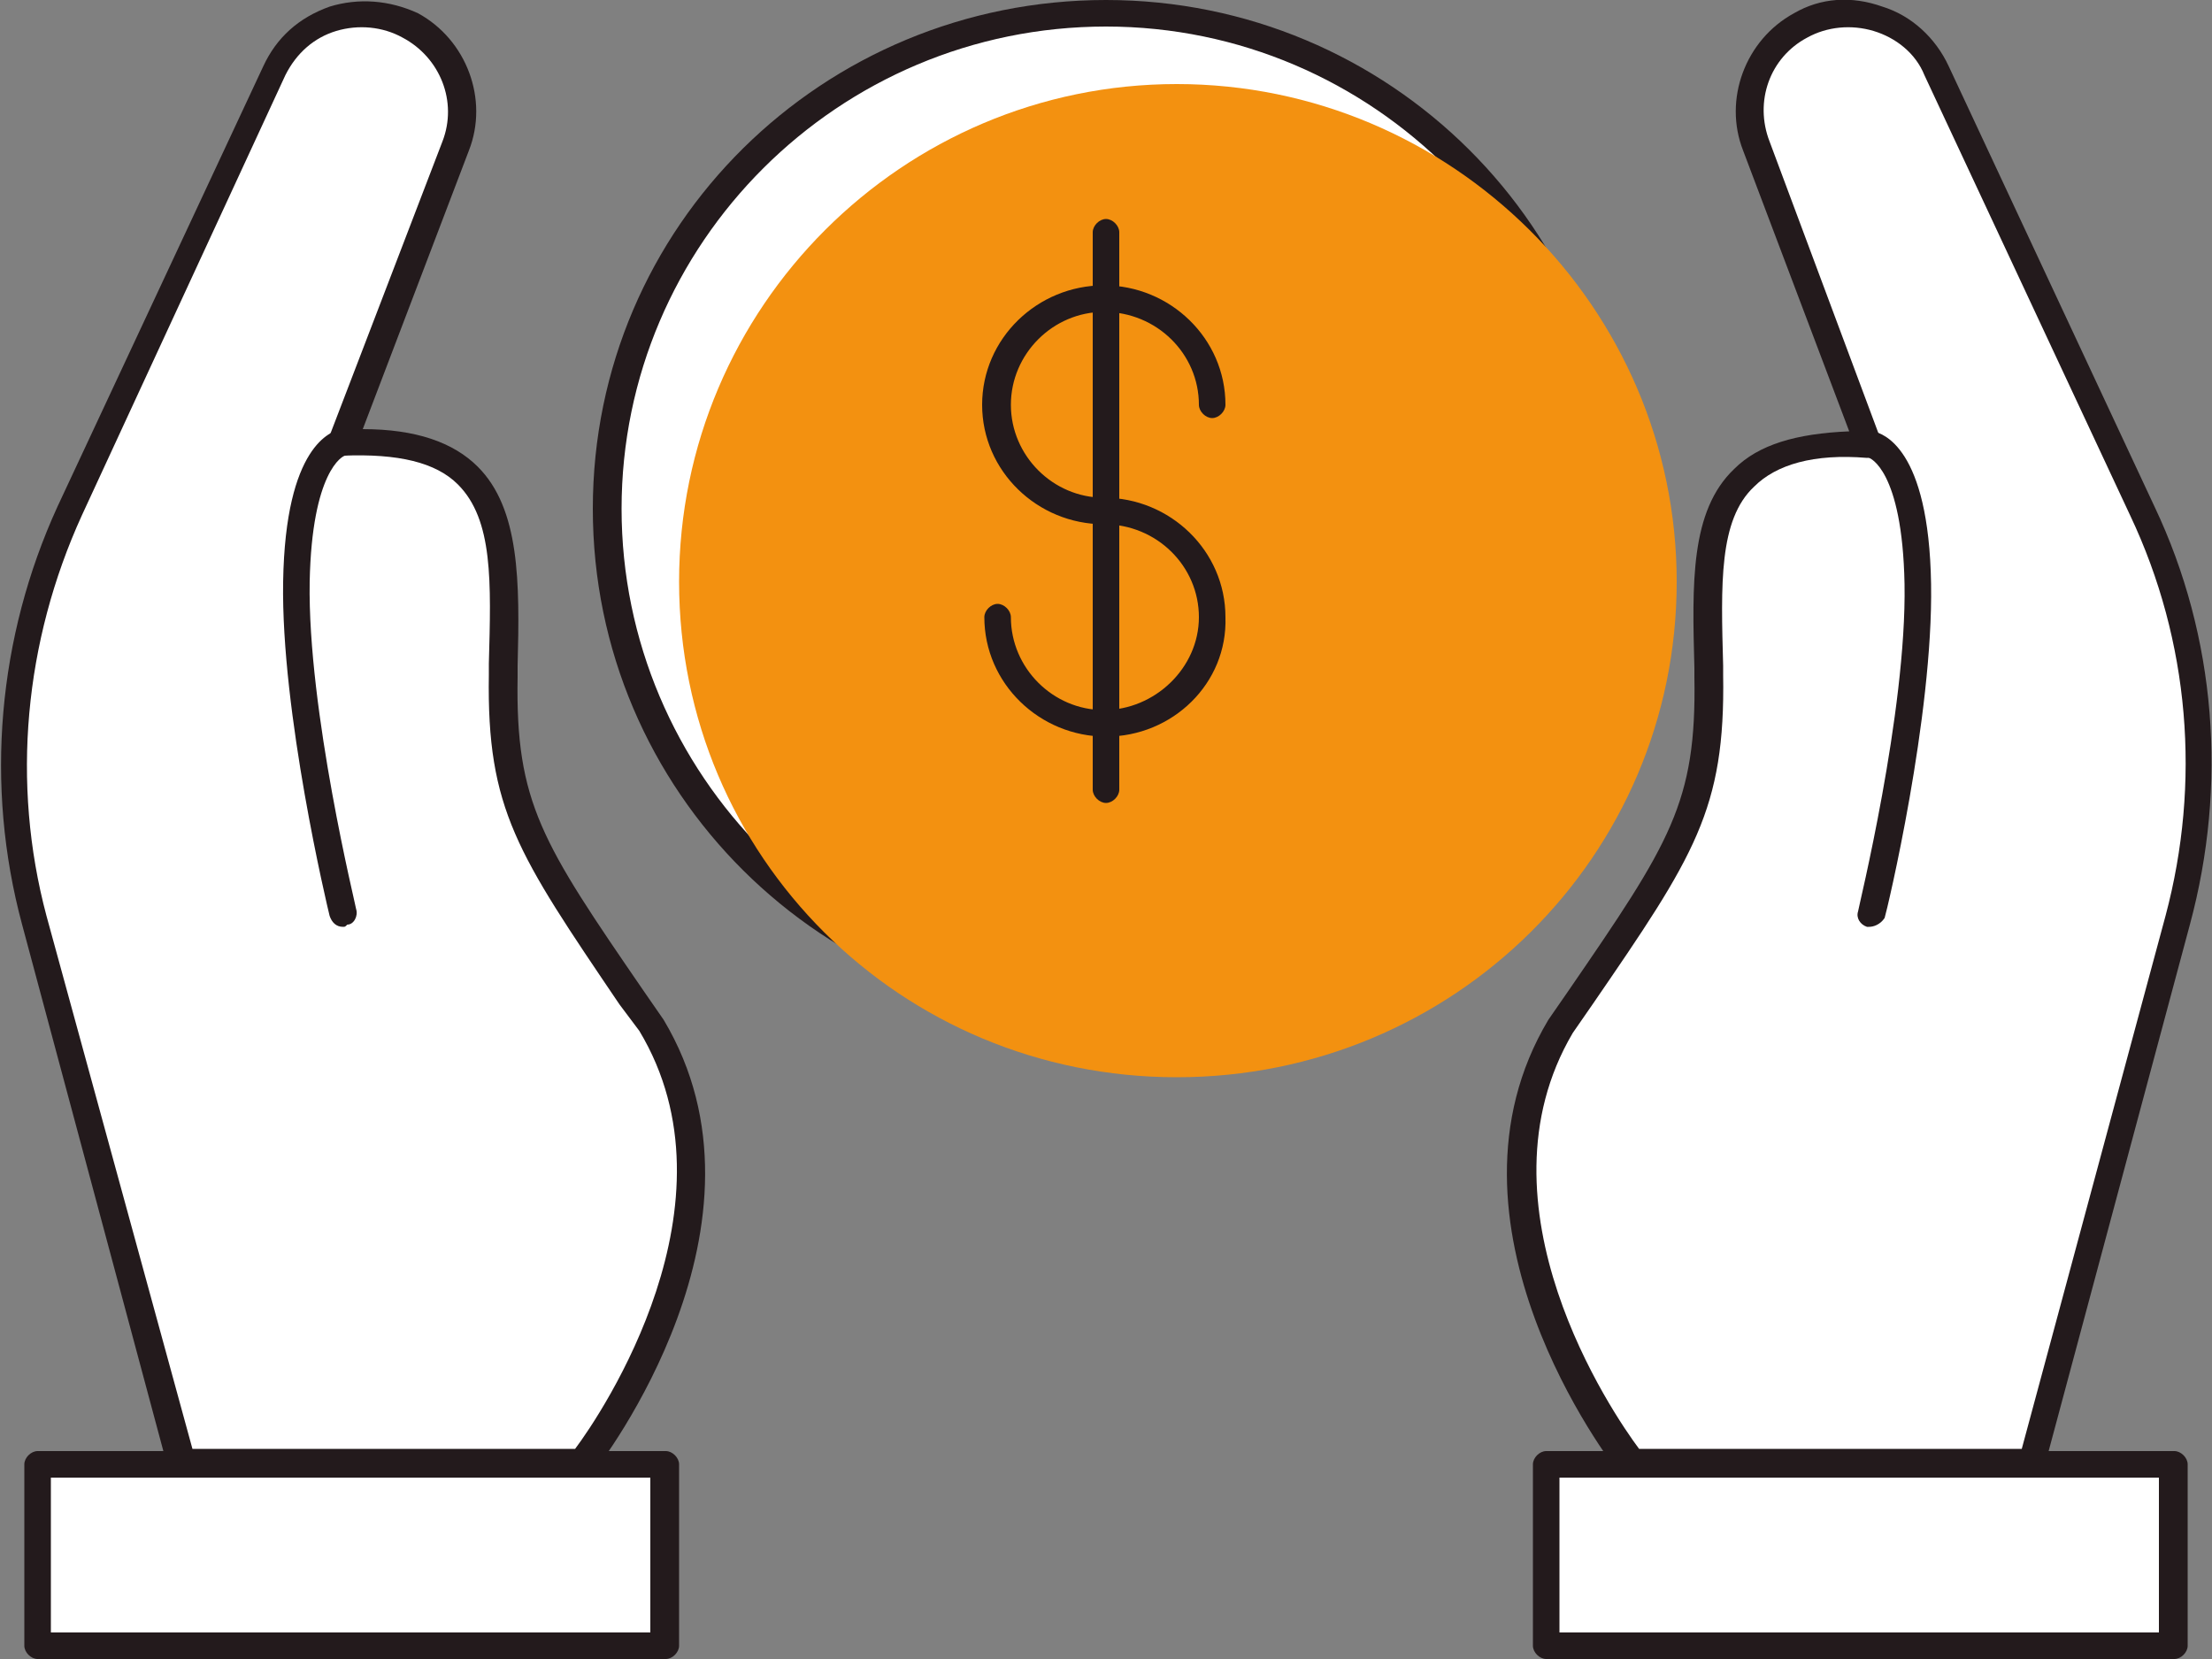
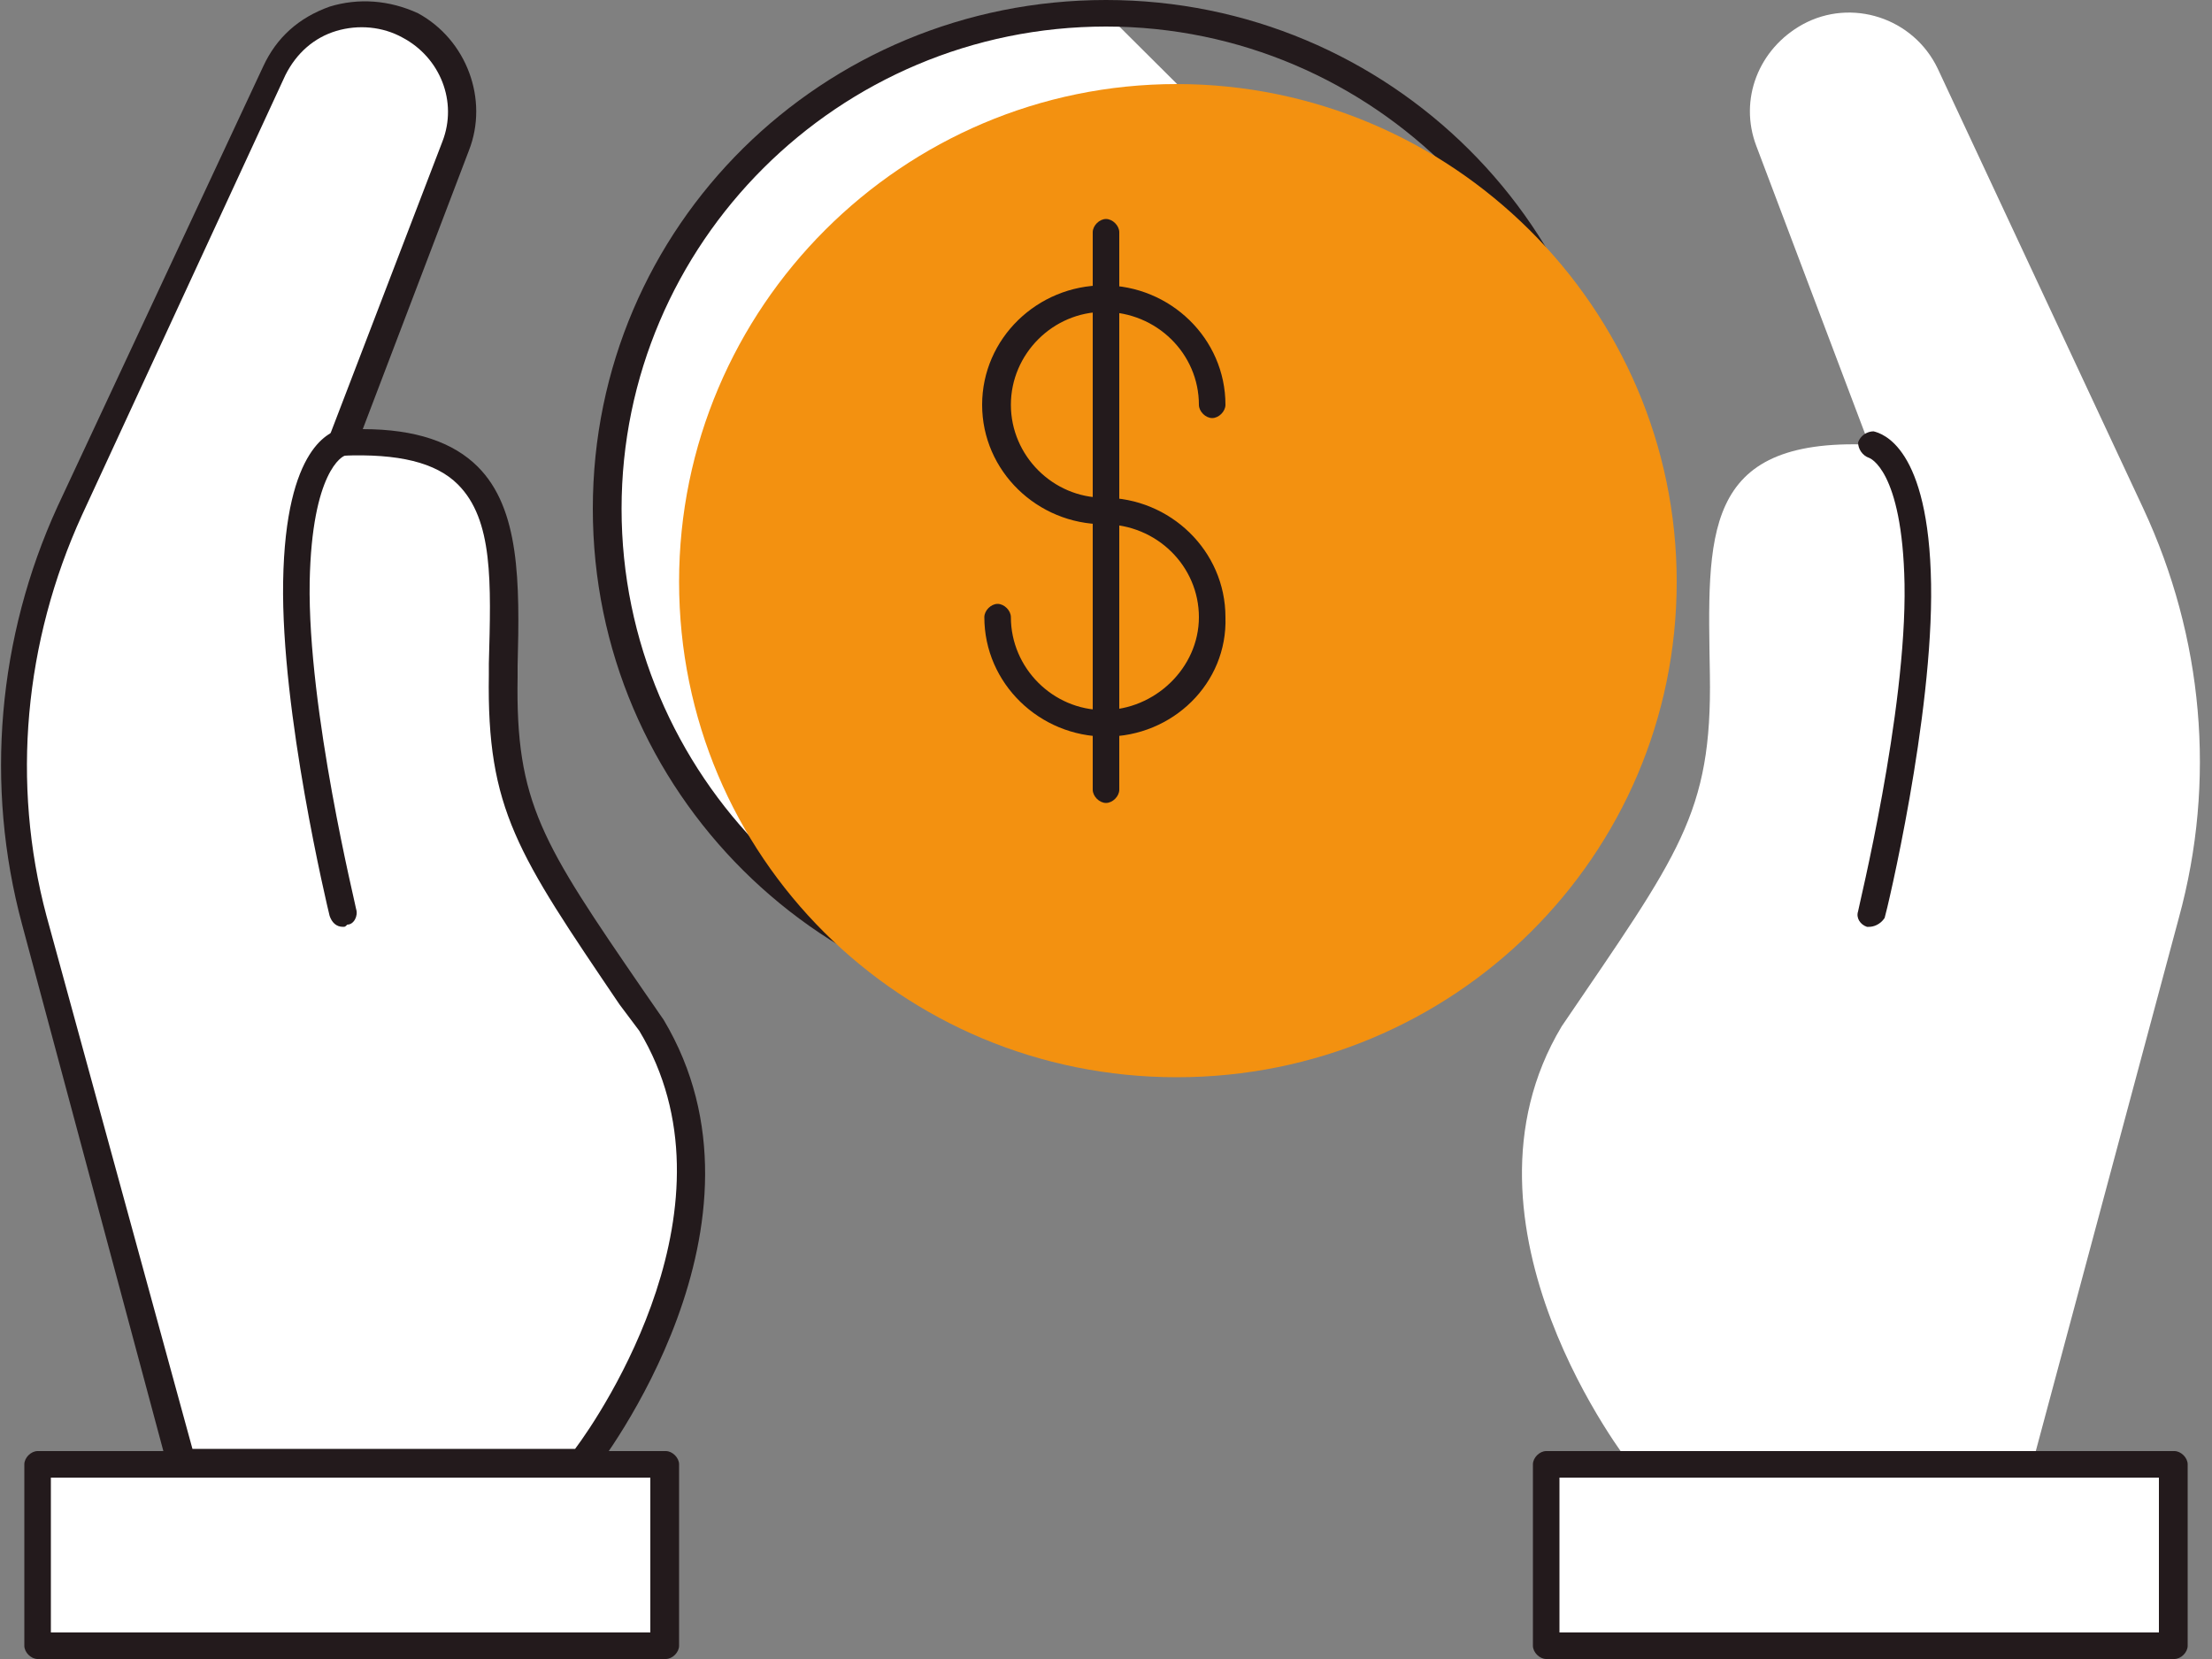
<svg xmlns="http://www.w3.org/2000/svg" xmlns:xlink="http://www.w3.org/1999/xlink" version="1.1" id="Layer_1" x="0px" y="0px" width="100px" height="75px" viewBox="0 0 100 75" style="enable-background:new 0 0 100 75;" xml:space="preserve">
  <rect x="0" y="0" width="100" height="75" fill="#808080" stroke="none" />
  <style type="text/css">
	.st0{clip-path:url(#SVGID_2_);}
	.st1{clip-path:url(#SVGID_4_);}
	.st2{fill:#FFFFFF;}
	.st3{fill:#231A1C;}
	.st4{clip-path:url(#SVGID_6_);}
	.st5{clip-path:url(#SVGID_8_);}
	.st6{fill:#F39110;}
</style>
  <g>
    <defs>
      <rect id="SVGID_1_" width="100" height="75" />
    </defs>
    <clipPath id="SVGID_2_">
      <use xlink:href="#SVGID_1_" style="overflow:visible;" />
    </clipPath>
    <g class="st0">
      <defs>
        <rect id="SVGID_3_" y="0" width="100" height="75" />
      </defs>
      <clipPath id="SVGID_4_">
        <use xlink:href="#SVGID_3_" style="overflow:visible;" />
      </clipPath>
      <g class="st1">
        <path class="st2" d="M73.7,66.2c0,0-8.5-10.8-3.1-19.8c5.3-7.8,6.8-9.6,6.7-15.9c-0.1-6.3-0.4-10.7,7.2-10.4L79.4,6.6     c-0.8-2.1,0.1-4.4,2.1-5.5c2.2-1.2,5-0.3,6.1,2l9.3,19.9c2.7,5.8,3.3,12.3,1.6,18.5l-6.6,24.6H73.7z" />
      </g>
      <g class="st1">
-         <path class="st3" d="M91.8,66.8H73.7c-0.2,0-0.4-0.1-0.5-0.2c-0.4-0.5-8.7-11.3-3.2-20.5l0.9-1.3c4.6-6.7,5.8-8.5,5.7-14.2l0-0.4     c-0.1-3.8-0.2-7.1,1.8-9c1.1-1.1,2.8-1.6,5.2-1.7L78.8,6.8c-0.9-2.3,0.1-5,2.3-6.2c1.2-0.7,2.6-0.8,4-0.3c1.3,0.4,2.4,1.4,3,2.7     l9.3,19.9c2.8,5.9,3.3,12.6,1.6,18.9l-6.6,24.6C92.3,66.6,92.1,66.8,91.8,66.8z M74.1,65.5h17.3l6.5-24.1     c1.6-6,1.1-12.4-1.6-18.1L87,3.4c-0.4-1-1.3-1.7-2.3-2c-1-0.3-2.1-0.2-3,0.3C80,2.6,79.3,4.6,80,6.4L85,19.8     c0.1,0.2,0,0.4-0.1,0.6c-0.1,0.2-0.3,0.3-0.5,0.3C82,20.5,80.3,21,79.3,22c-1.6,1.5-1.5,4.4-1.4,8.1l0,0.4     c0.1,6.1-1.3,8.2-5.9,14.9l-0.9,1.3C66.5,54.5,72.9,63.9,74.1,65.5z" />
-       </g>
+         </g>
      <g class="st1">
        <rect x="69.9" y="66.2" class="st2" width="28.4" height="8.2" />
      </g>
      <g class="st1">
        <path class="st3" d="M98.3,75H69.9c-0.3,0-0.6-0.3-0.6-0.6v-8.2c0-0.3,0.3-0.6,0.6-0.6h28.4c0.3,0,0.6,0.3,0.6,0.6v8.2     C98.9,74.7,98.6,75,98.3,75z M70.5,73.8h27.1v-7H70.5V73.8z" />
      </g>
      <g class="st1">
        <path class="st3" d="M84.5,41.9c0,0-0.1,0-0.1,0c-0.3-0.1-0.5-0.4-0.4-0.7c0-0.1,2.2-9,2.1-14.8c-0.1-5.2-1.6-5.7-1.6-5.7     c-0.3-0.1-0.5-0.4-0.5-0.7c0.1-0.3,0.4-0.5,0.7-0.5c0.4,0.1,2.5,0.7,2.6,6.9c0.1,6-2,14.8-2.1,15.1C85,41.8,84.7,41.9,84.5,41.9z     " />
      </g>
      <g class="st1">
        <path class="st2" d="M26.3,66.2c0,0,8.5-10.8,3.1-19.8c-5.3-7.8-6.8-9.6-6.7-15.9c0.1-6.3,0.4-10.7-7.2-10.4l5.1-13.5     c0.8-2.1-0.1-4.4-2.1-5.5c-2.2-1.2-5-0.3-6.1,2L3.1,23.1c-2.7,5.8-3.3,12.3-1.6,18.5l6.6,24.6H26.3z" />
      </g>
      <g class="st1">
        <path class="st3" d="M26.3,66.8H8.2c-0.3,0-0.5-0.2-0.6-0.4L1,41.8c-1.7-6.3-1.1-13,1.6-18.9l9.3-19.9c0.6-1.3,1.6-2.2,3-2.7     c1.3-0.4,2.7-0.3,4,0.3c2.2,1.2,3.2,3.9,2.3,6.2l-4.8,12.6c2.4,0,4.1,0.6,5.2,1.7c1.9,1.9,1.9,5.2,1.8,9l0,0.5     c-0.1,5.7,1.1,7.5,5.7,14.2l0.9,1.3c5.5,9.2-2.8,20-3.2,20.5C26.6,66.7,26.4,66.8,26.3,66.8z M8.7,65.5h17.3     c1.2-1.6,7.6-11.1,2.9-18.9L28,45.4c-4.6-6.8-6-8.8-5.9-14.9l0-0.5c0.1-3.7,0.2-6.5-1.4-8.1c-1-1-2.7-1.4-5.2-1.3     c-0.2,0-0.4-0.1-0.5-0.3c-0.1-0.2-0.1-0.4-0.1-0.6L20,6.4c0.7-1.8-0.1-3.8-1.8-4.7c-0.9-0.5-2-0.6-3-0.3c-1,0.3-1.8,1-2.3,2     L3.7,23.3C1.1,29,0.5,35.4,2.1,41.4L8.7,65.5z" />
      </g>
      <g class="st1">
        <rect x="1.7" y="66.2" class="st2" width="28.4" height="8.2" />
      </g>
      <g class="st1">
        <path class="st3" d="M30.1,75H1.7c-0.3,0-0.6-0.3-0.6-0.6v-8.2c0-0.3,0.3-0.6,0.6-0.6h28.4c0.3,0,0.6,0.3,0.6,0.6v8.2     C30.7,74.7,30.4,75,30.1,75z M2.3,73.8h27.1v-7H2.3V73.8z" />
      </g>
      <g class="st1">
        <path class="st3" d="M15.5,41.9c-0.3,0-0.5-0.2-0.6-0.5c-0.1-0.4-2.2-9.2-2.1-15.1c0.1-6.2,2.2-6.8,2.6-6.9     c0.3-0.1,0.6,0.2,0.7,0.5c0.1,0.3-0.1,0.6-0.5,0.7c-0.1,0-1.5,0.7-1.6,5.7c-0.1,5.8,2.1,14.7,2.1,14.8c0.1,0.3-0.1,0.7-0.4,0.7     C15.6,41.9,15.6,41.9,15.5,41.9z" />
      </g>
      <g class="st1">
-         <path class="st2" d="M72.6,23.1c0,12.4-10.1,22.4-22.6,22.4S27.4,35.5,27.4,23.1S37.5,0.6,50,0.6S72.6,10.7,72.6,23.1" />
+         <path class="st2" d="M72.6,23.1c0,12.4-10.1,22.4-22.6,22.4S27.4,35.5,27.4,23.1S37.5,0.6,50,0.6" />
      </g>
      <g class="st1">
        <path class="st3" d="M50,46.1c-12.8,0-23.2-10.3-23.2-23.1S37.2,0,50,0c12.8,0,23.2,10.3,23.2,23.1S62.8,46.1,50,46.1z M50,1.2     c-12.1,0-21.9,9.8-21.9,21.8S37.9,44.9,50,44.9c12.1,0,21.9-9.8,21.9-21.8S62.1,1.2,50,1.2z" />
      </g>
      <g class="st1">
        <g>
          <defs>
            <rect id="SVGID_5_" x="30.7" y="3.8" width="45.1" height="44.9" />
          </defs>
          <clipPath id="SVGID_6_">
            <use xlink:href="#SVGID_5_" style="overflow:visible;" />
          </clipPath>
          <g class="st4">
            <defs>
              <rect id="SVGID_7_" x="30.7" y="3.8" width="45.1" height="44.9" />
            </defs>
            <clipPath id="SVGID_8_">
              <use xlink:href="#SVGID_7_" style="overflow:visible;" />
            </clipPath>
            <g class="st5">
              <path class="st6" d="M75.8,26.3c0,12.4-10.1,22.4-22.6,22.4S30.7,38.7,30.7,26.3S40.8,3.8,53.2,3.8S75.8,13.9,75.8,26.3" />
            </g>
          </g>
        </g>
      </g>
      <g class="st1">
        <path class="st3" d="M50,33.3c-3,0-5.5-2.4-5.5-5.4c0-0.3,0.3-0.6,0.6-0.6c0.3,0,0.6,0.3,0.6,0.6c0,2.3,1.9,4.2,4.2,4.2     c2.3,0,4.3-1.9,4.3-4.2c0-2.3-1.9-4.2-4.3-4.2c-3,0-5.5-2.4-5.5-5.4c0-3,2.5-5.4,5.5-5.4c3,0,5.5,2.4,5.5,5.4     c0,0.3-0.3,0.6-0.6,0.6c-0.3,0-0.6-0.3-0.6-0.6c0-2.3-1.9-4.2-4.3-4.2c-2.3,0-4.2,1.9-4.2,4.2c0,2.3,1.9,4.2,4.2,4.2     c3,0,5.5,2.4,5.5,5.4C55.5,30.9,53,33.3,50,33.3z" />
      </g>
      <g class="st1">
        <path class="st3" d="M50,36.3c-0.3,0-0.6-0.3-0.6-0.6V10.5c0-0.3,0.3-0.6,0.6-0.6s0.6,0.3,0.6,0.6v25.2     C50.6,36,50.3,36.3,50,36.3z" />
      </g>
    </g>
  </g>
</svg>